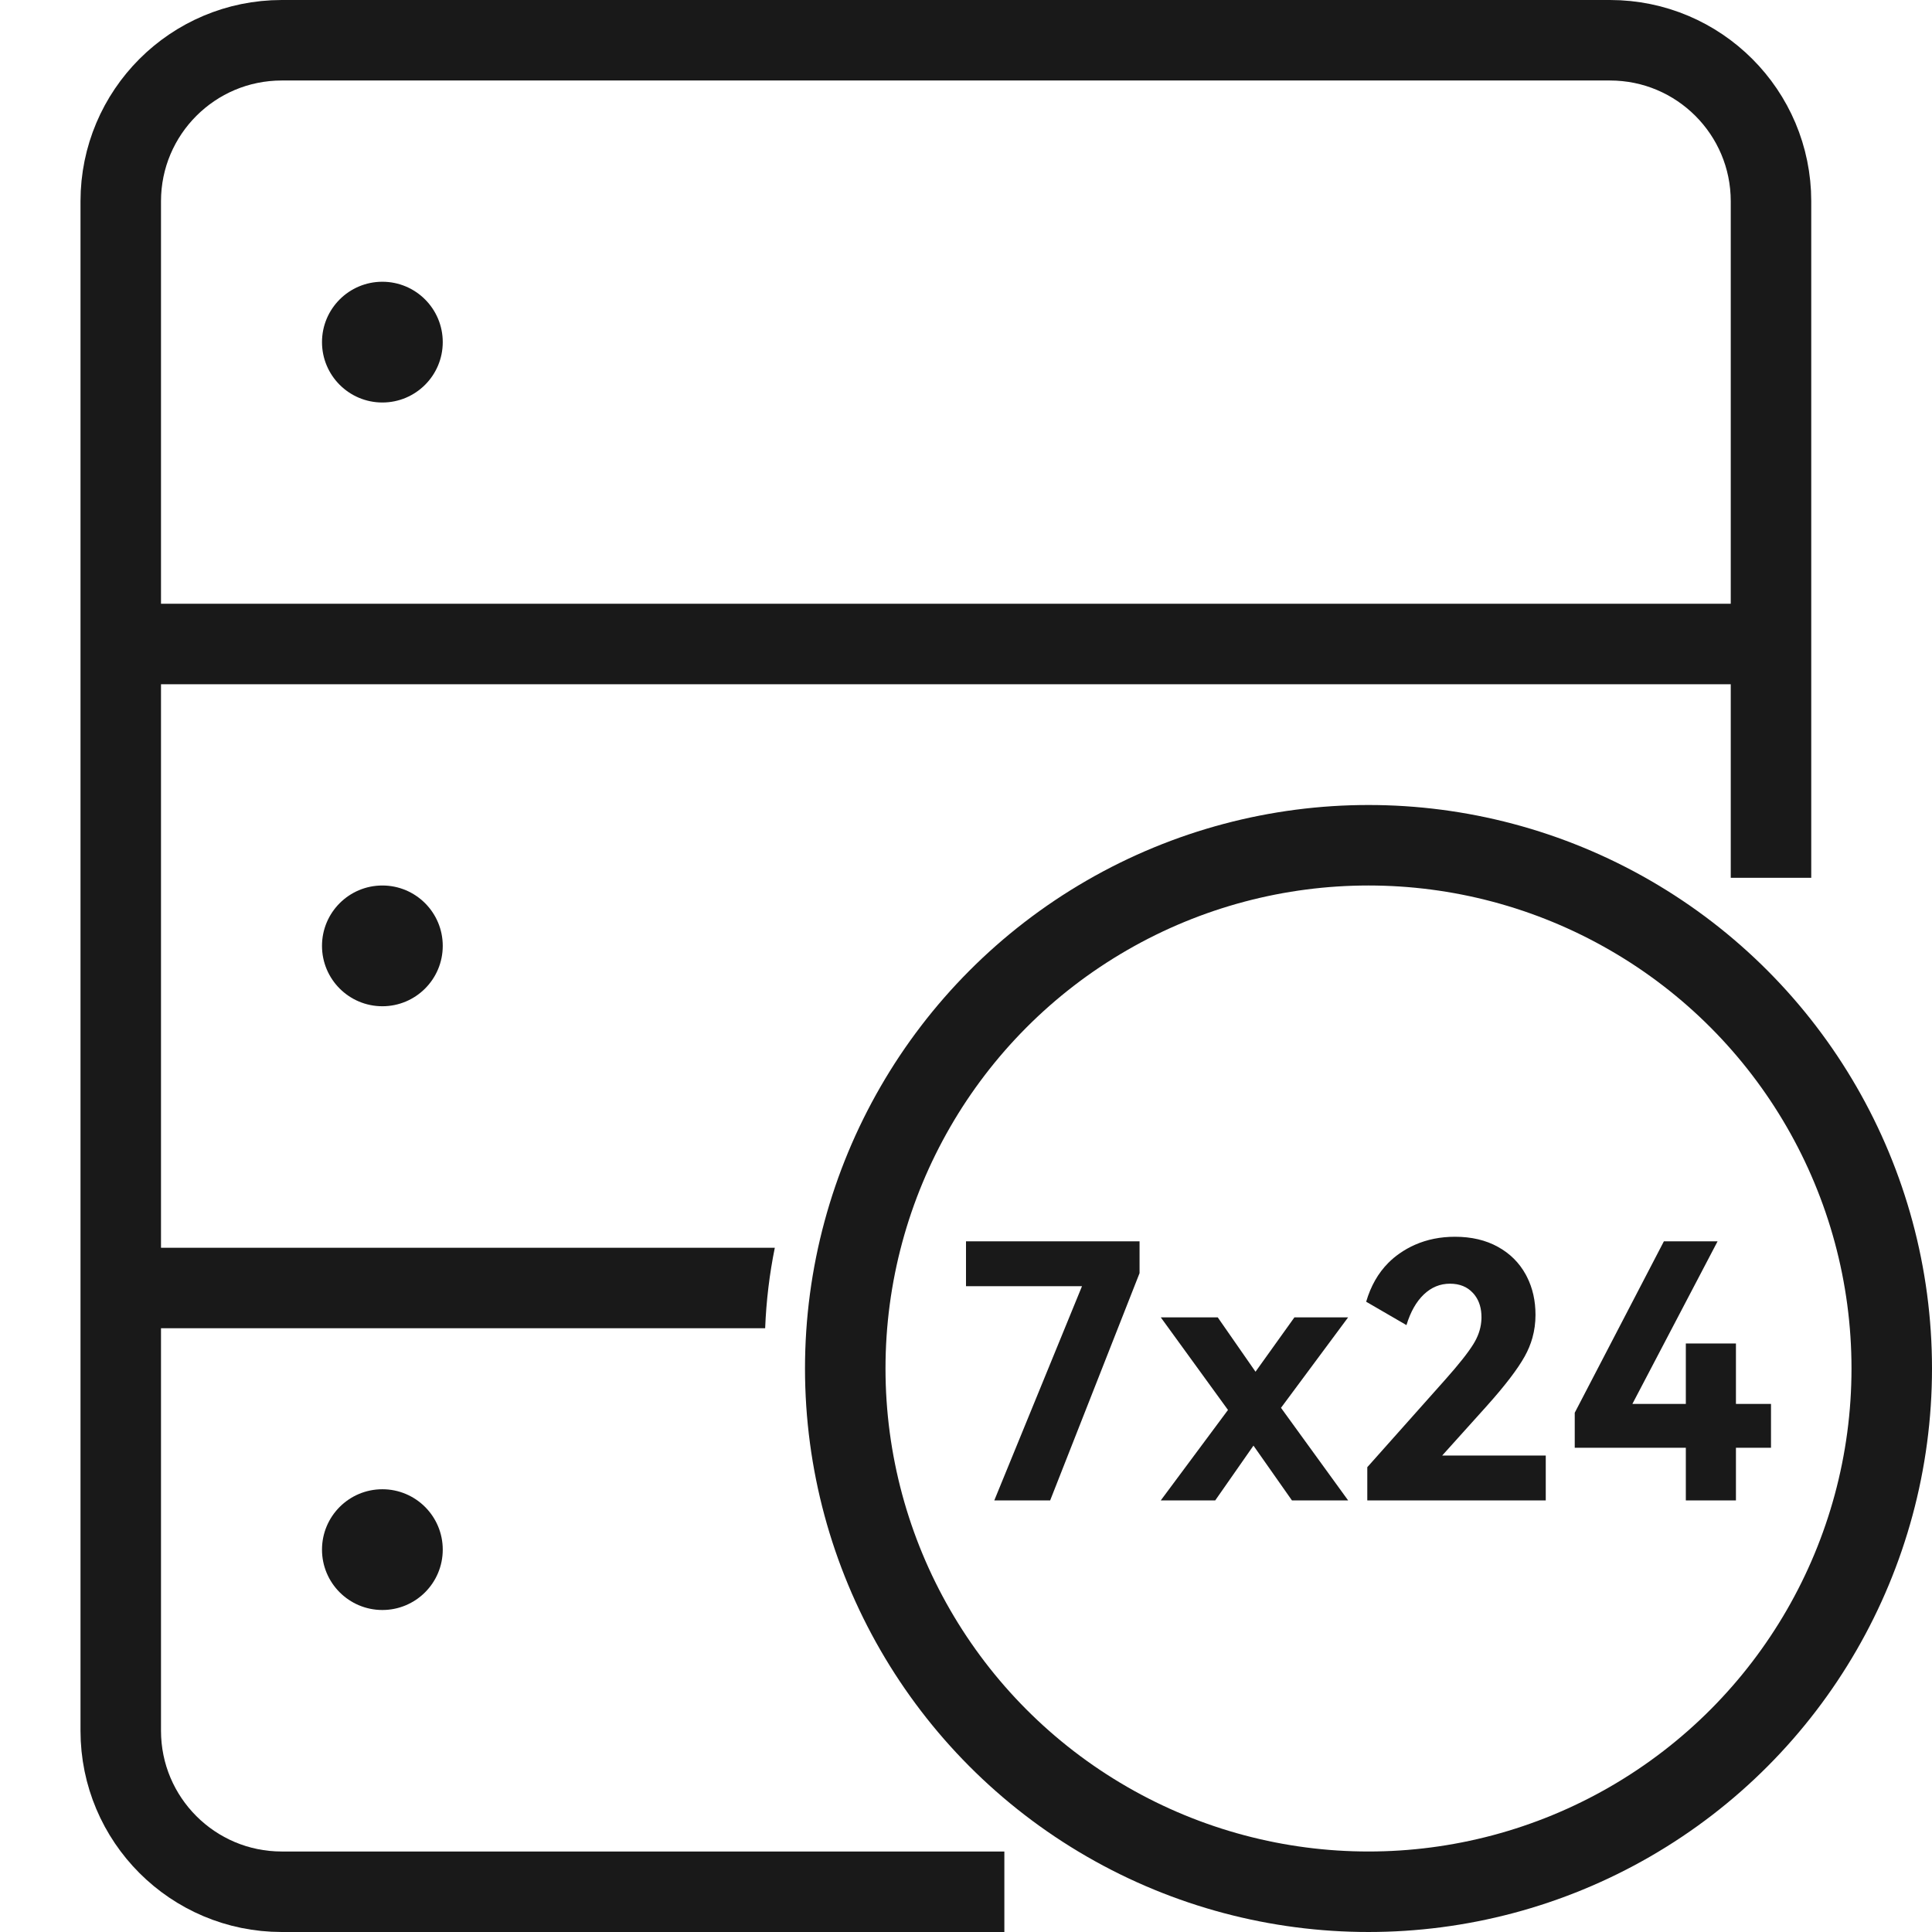
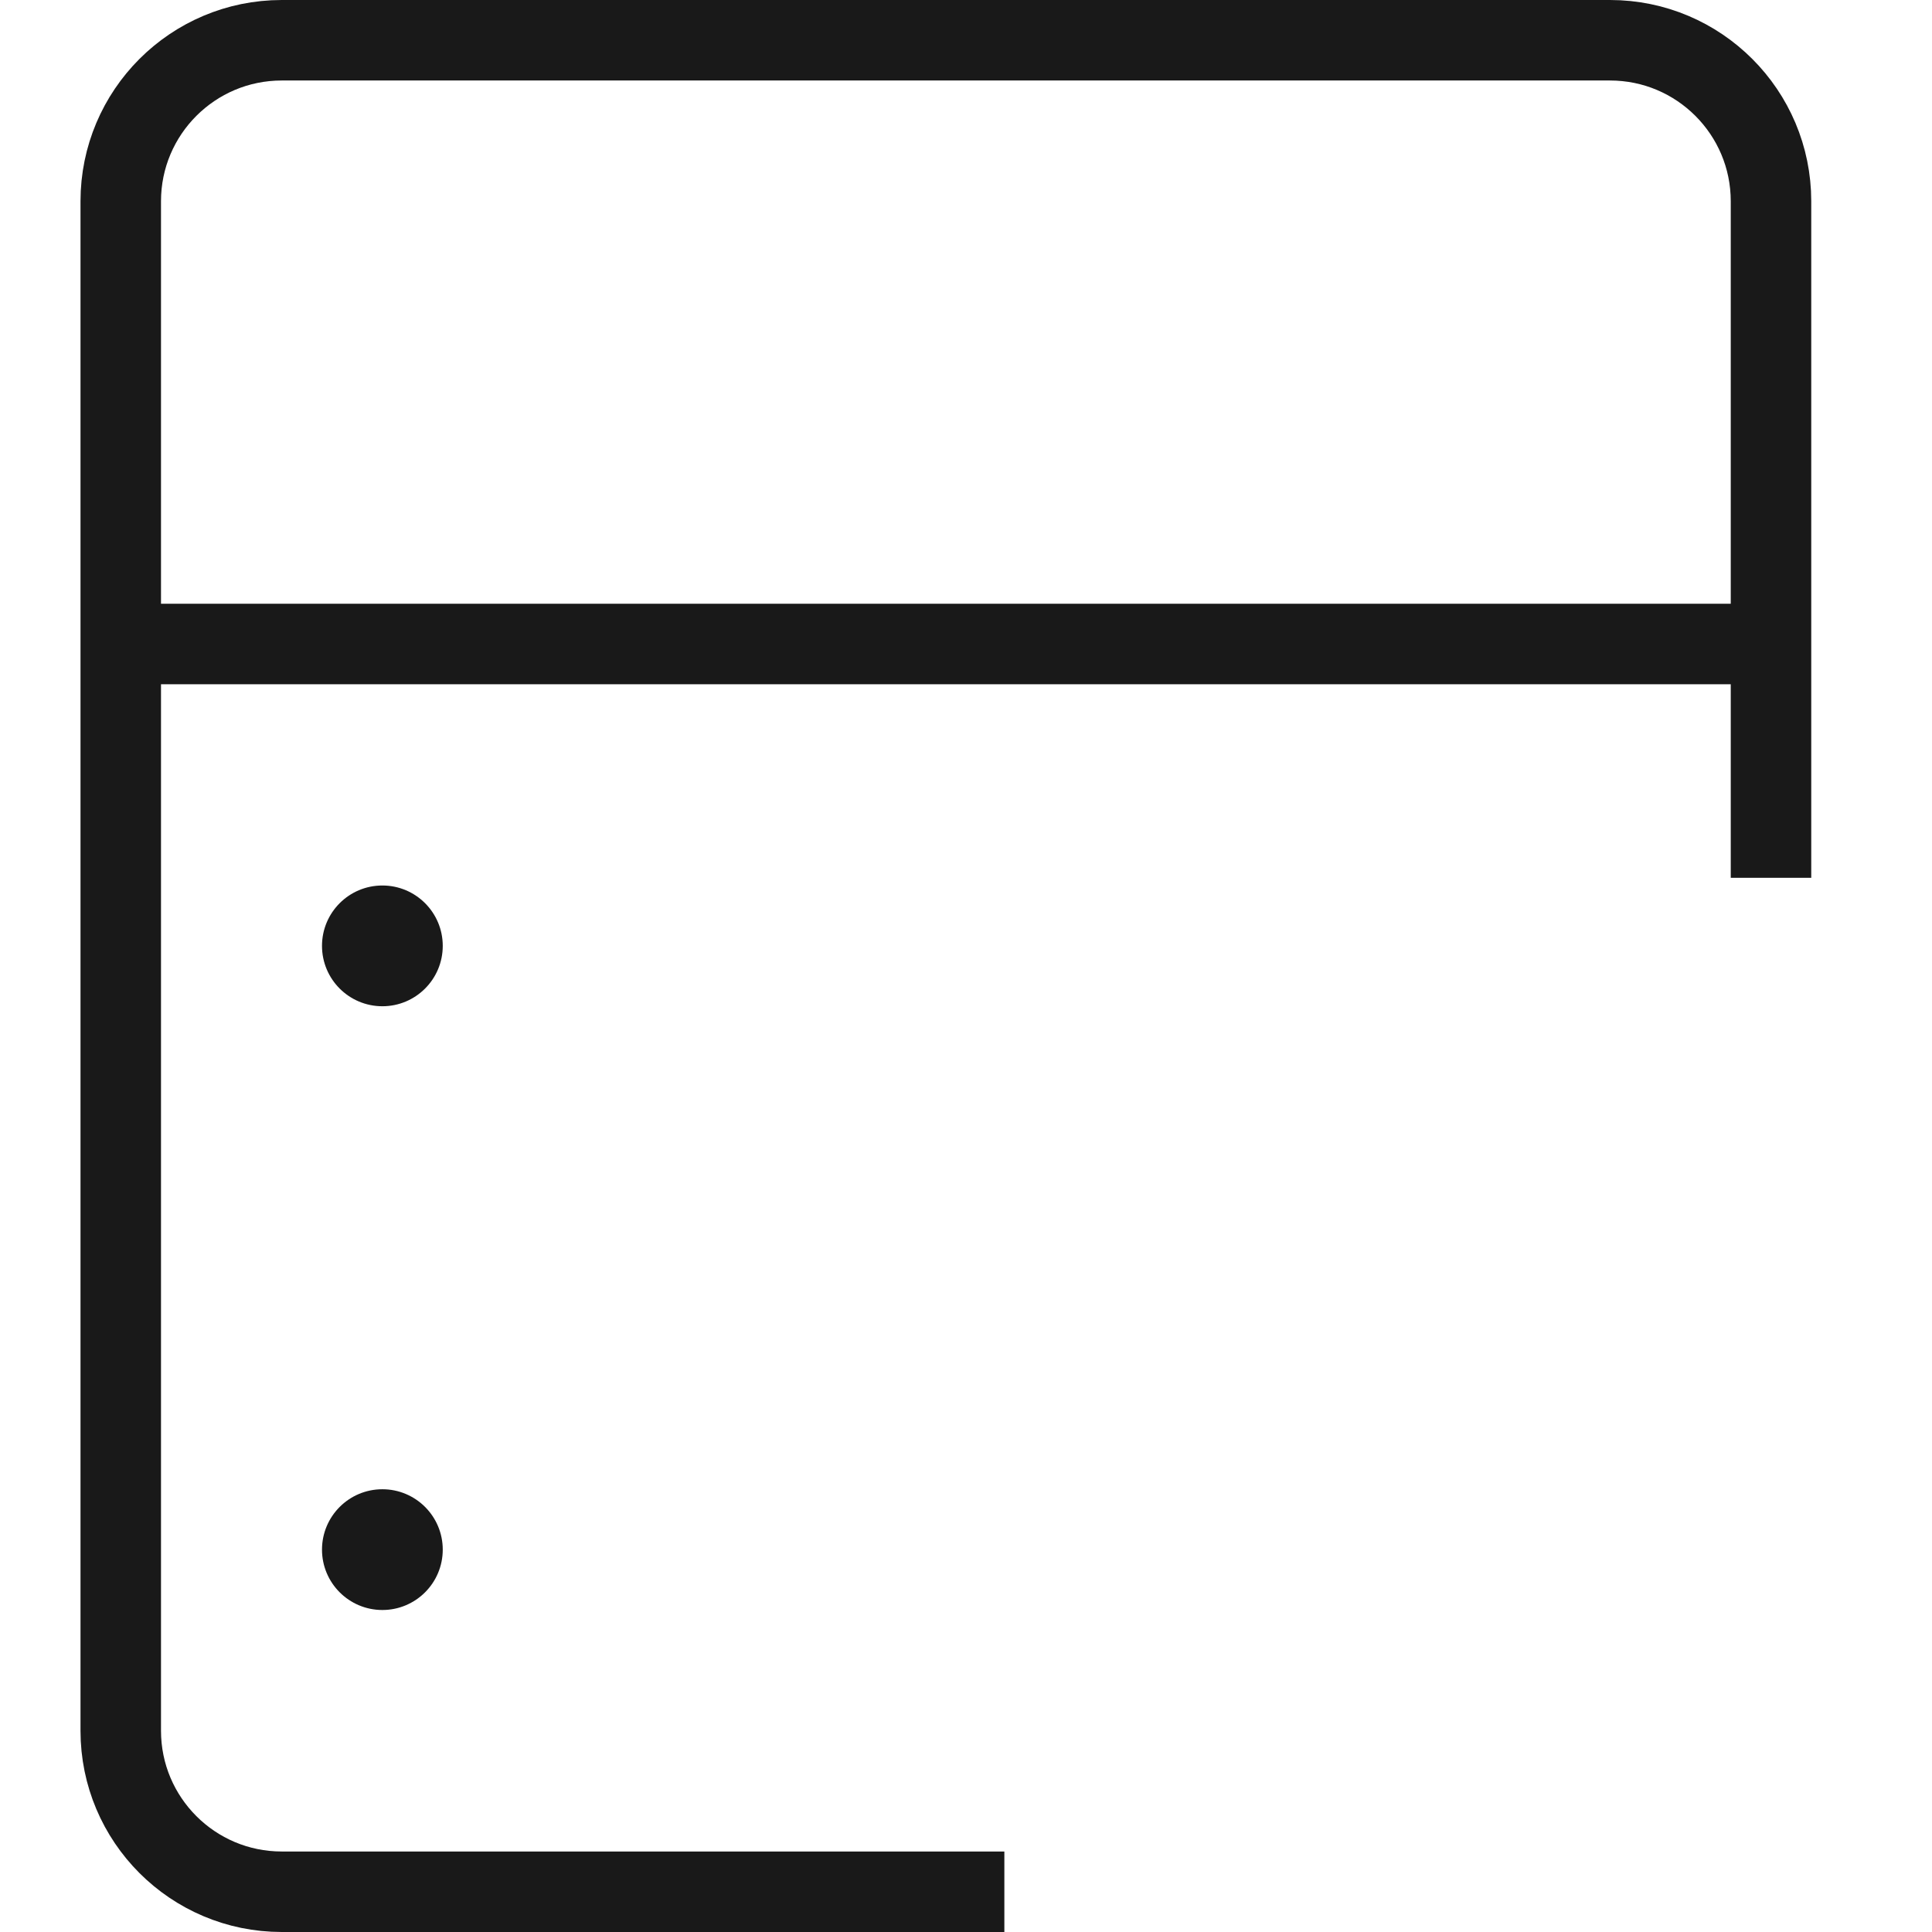
<svg xmlns="http://www.w3.org/2000/svg" viewBox="0 0 48 48" width="48" height="48" fill="none" customFrame="#000000">
  <g id="icon_10">
    <g id="组合 1134">
      <rect id="矩形 58" width="48" height="48" x="0" y="0" fill="rgb(196,196,196)" fill-opacity="0" />
      <path id="矩形 59" d="M24.953 47L7 47C4.791 47 3 45.209 3 43L3 5C3 2.791 4.791 1 7 1L40 1C42.209 1 44 2.791 44 5L44 21.809" stroke="rgb(25,25,25)" stroke-width="2" />
-       <path id="减去顶层" d="M19.25 31L3 31L3 33L19.01 33C19.037 32.318 19.118 31.65 19.25 31Z" fill="rgb(25,25,25)" fill-rule="evenodd" />
      <circle id="椭圆 20" cx="34" cy="34" r="13" fill="rgb(255,254.745,254.745)" fill-opacity="0" />
-       <circle id="椭圆 20" cx="34" cy="34" r="13" stroke="rgb(25,25,25)" stroke-width="2" />
-       <path id="7x24" d="M35.831 36.162L38.404 36.162L38.404 37.277L33.97 37.277L33.97 36.452L35.91 34.273Q36.41 33.711 36.607 33.392Q36.774 33.123 36.801 32.841L36.801 32.84Q36.807 32.785 36.807 32.729Q36.807 32.408 36.654 32.196Q36.627 32.157 36.594 32.123C36.454 31.97 36.264 31.893 36.024 31.893C35.778 31.893 35.562 31.982 35.374 32.161Q35.093 32.429 34.943 32.922L33.942 32.341Q34.114 31.756 34.492 31.376L34.492 31.376Q34.618 31.249 34.767 31.145Q34.952 31.015 35.155 30.926Q35.607 30.727 36.148 30.727Q36.762 30.727 37.214 30.977C37.516 31.143 37.746 31.373 37.907 31.666Q37.923 31.695 37.938 31.726Q38.149 32.143 38.149 32.667Q38.149 32.964 38.072 33.239Q38.005 33.477 37.881 33.699Q37.615 34.177 36.929 34.942L35.831 36.162ZM26.882 31.955L24 31.955L24 30.84L28.312 30.84L28.312 31.631L26.091 37.277L24.703 37.277L26.882 31.955ZM43.129 34.88L43.129 33.379L41.884 33.379L41.884 34.88L40.556 34.88L42.673 30.84L41.339 30.84L39.124 35.099L39.124 35.969L41.884 35.969L41.884 37.277L43.129 37.277L43.129 35.969L44 35.969L44 34.88L43.129 34.88ZM32.16 32.729L31.193 34.08L30.254 32.729L28.839 32.729L30.509 35.03L28.839 37.277L30.192 37.277L31.142 35.916L32.098 37.277L33.494 37.277L31.826 34.977L33.494 32.729L32.16 32.729Z" fill="rgb(25,25,25)" fill-rule="evenodd" />
      <rect id="矩形 60" width="41" height="2" x="3" y="15" fill="rgb(25,25,25)" />
-       <circle id="椭圆 21" cx="9.5" cy="8.5" r="1.5" fill="rgb(25,25,25)" />
      <circle id="椭圆 22" cx="9.5" cy="23.5" r="1.5" fill="rgb(25,25,25)" />
      <circle id="椭圆 23" cx="9.5" cy="38.5" r="1.5" fill="rgb(25,25,25)" />
    </g>
  </g>
</svg>